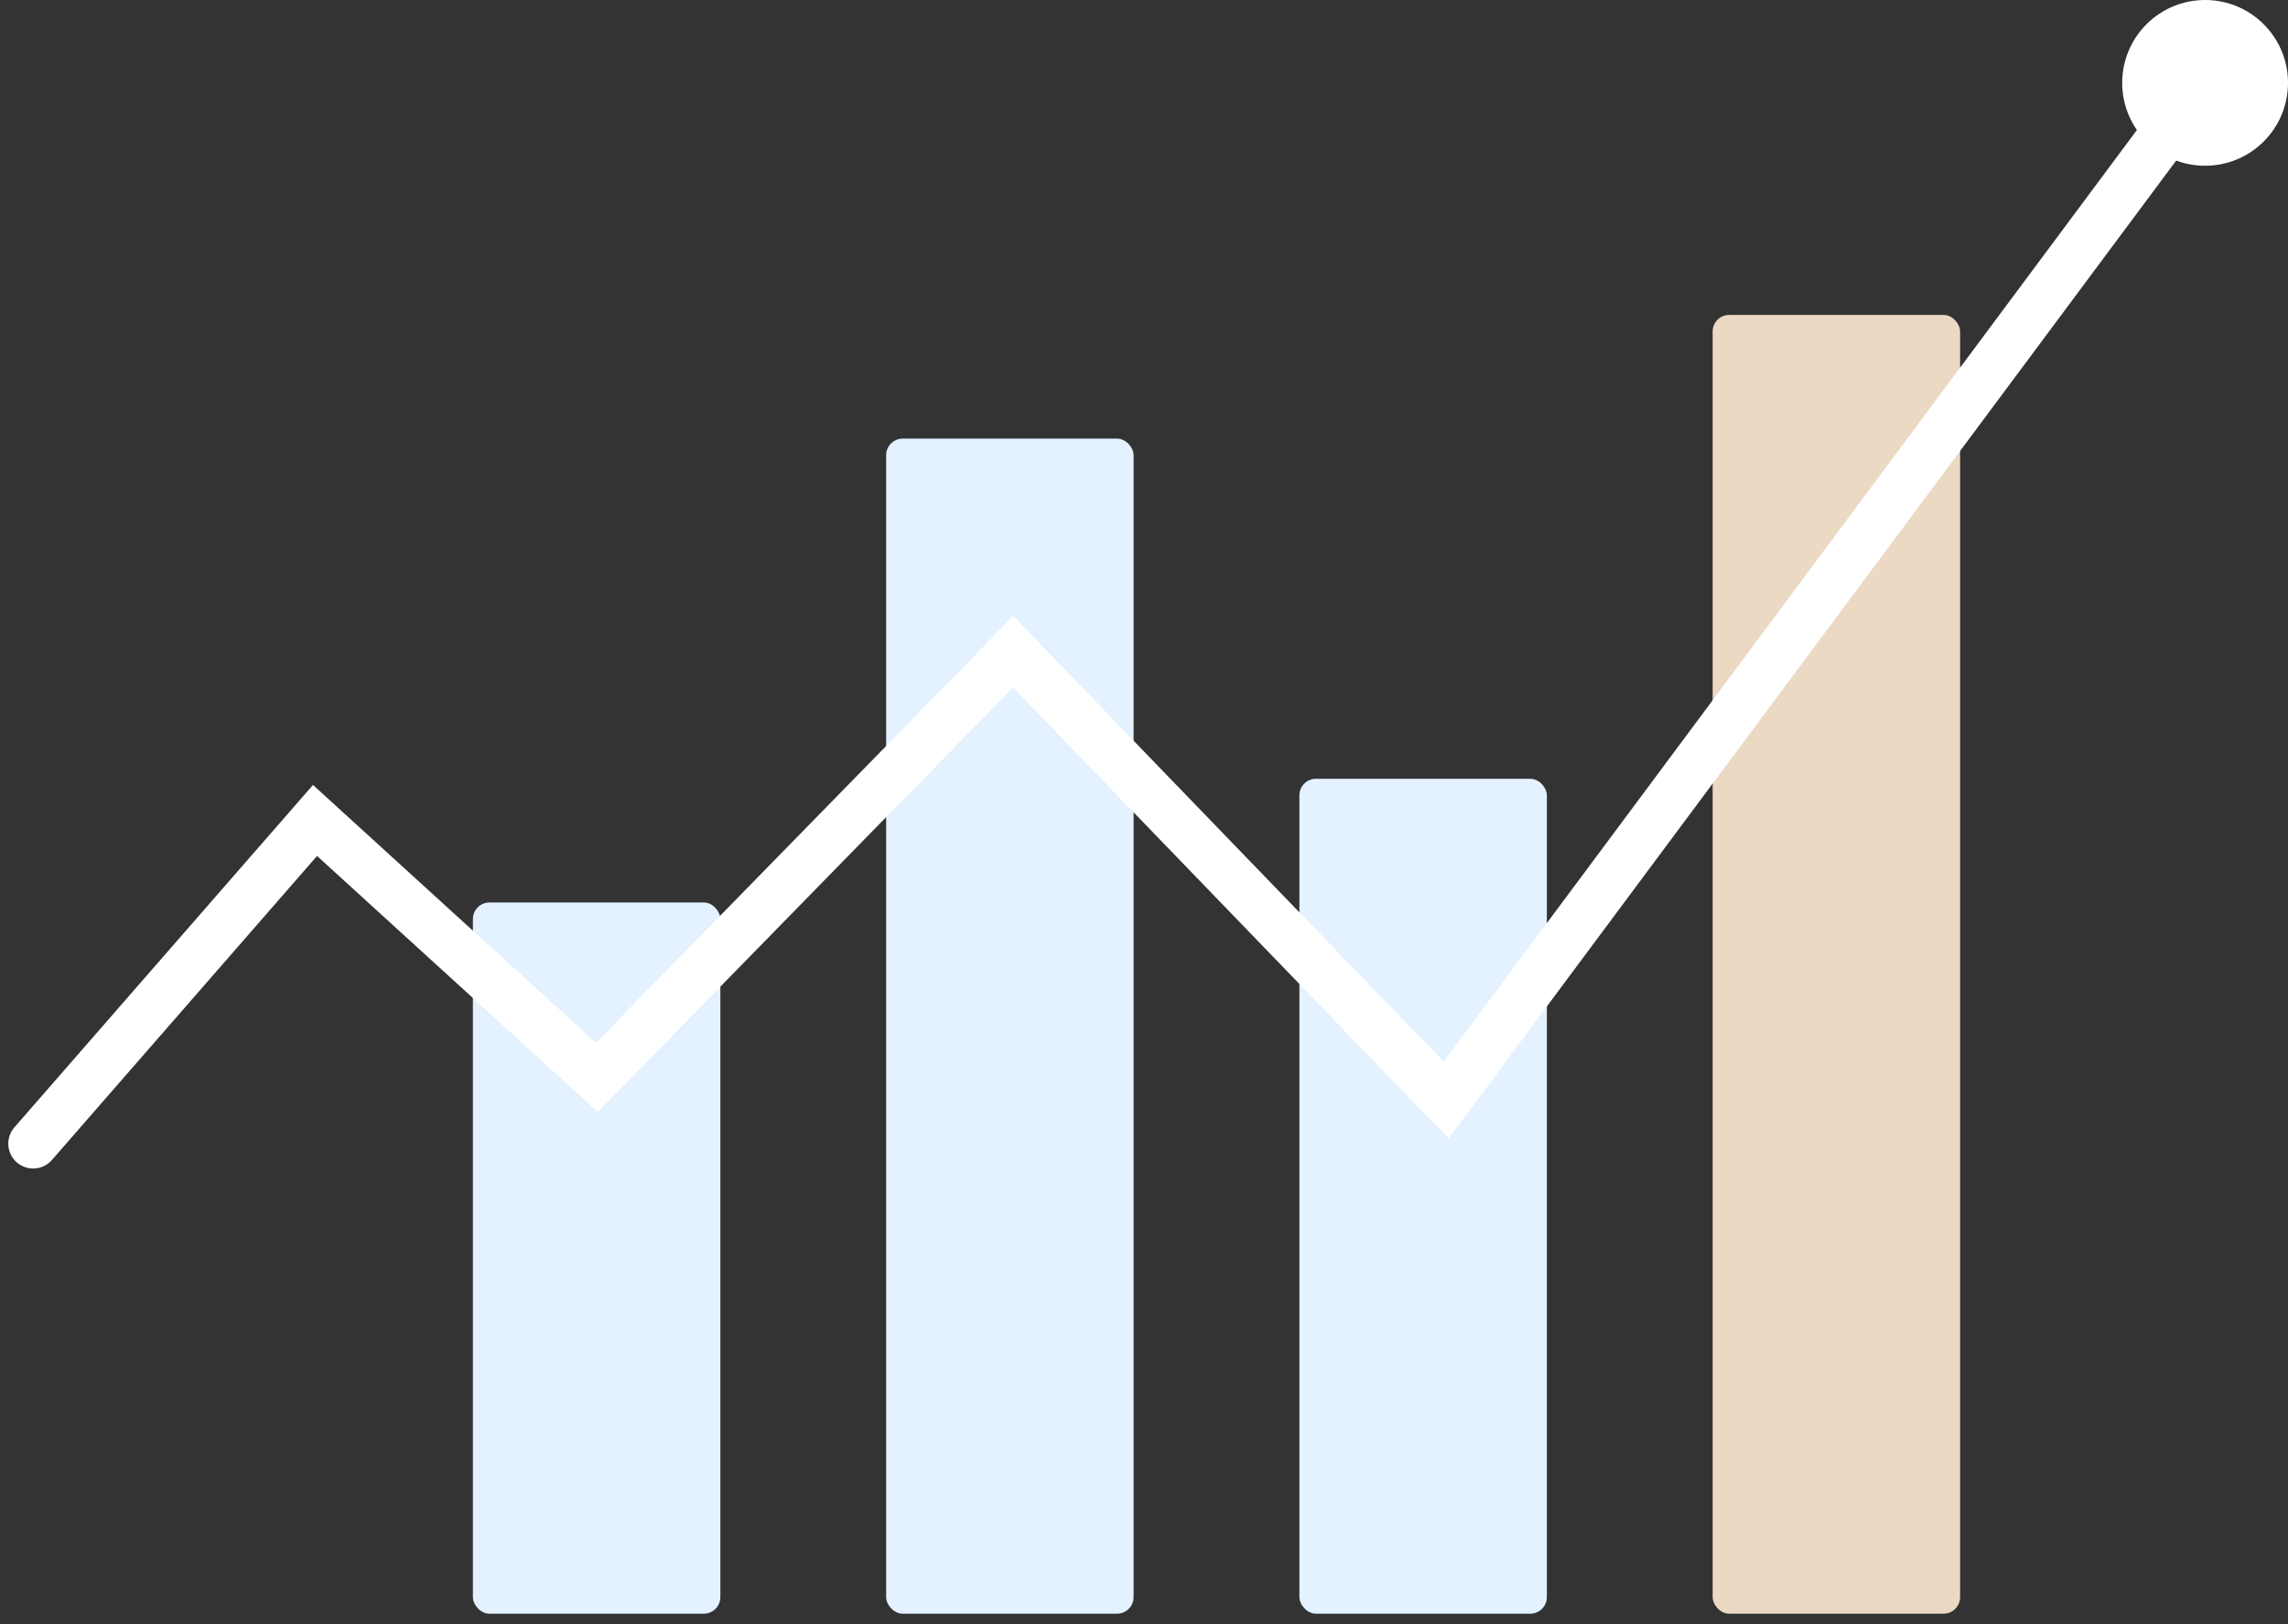
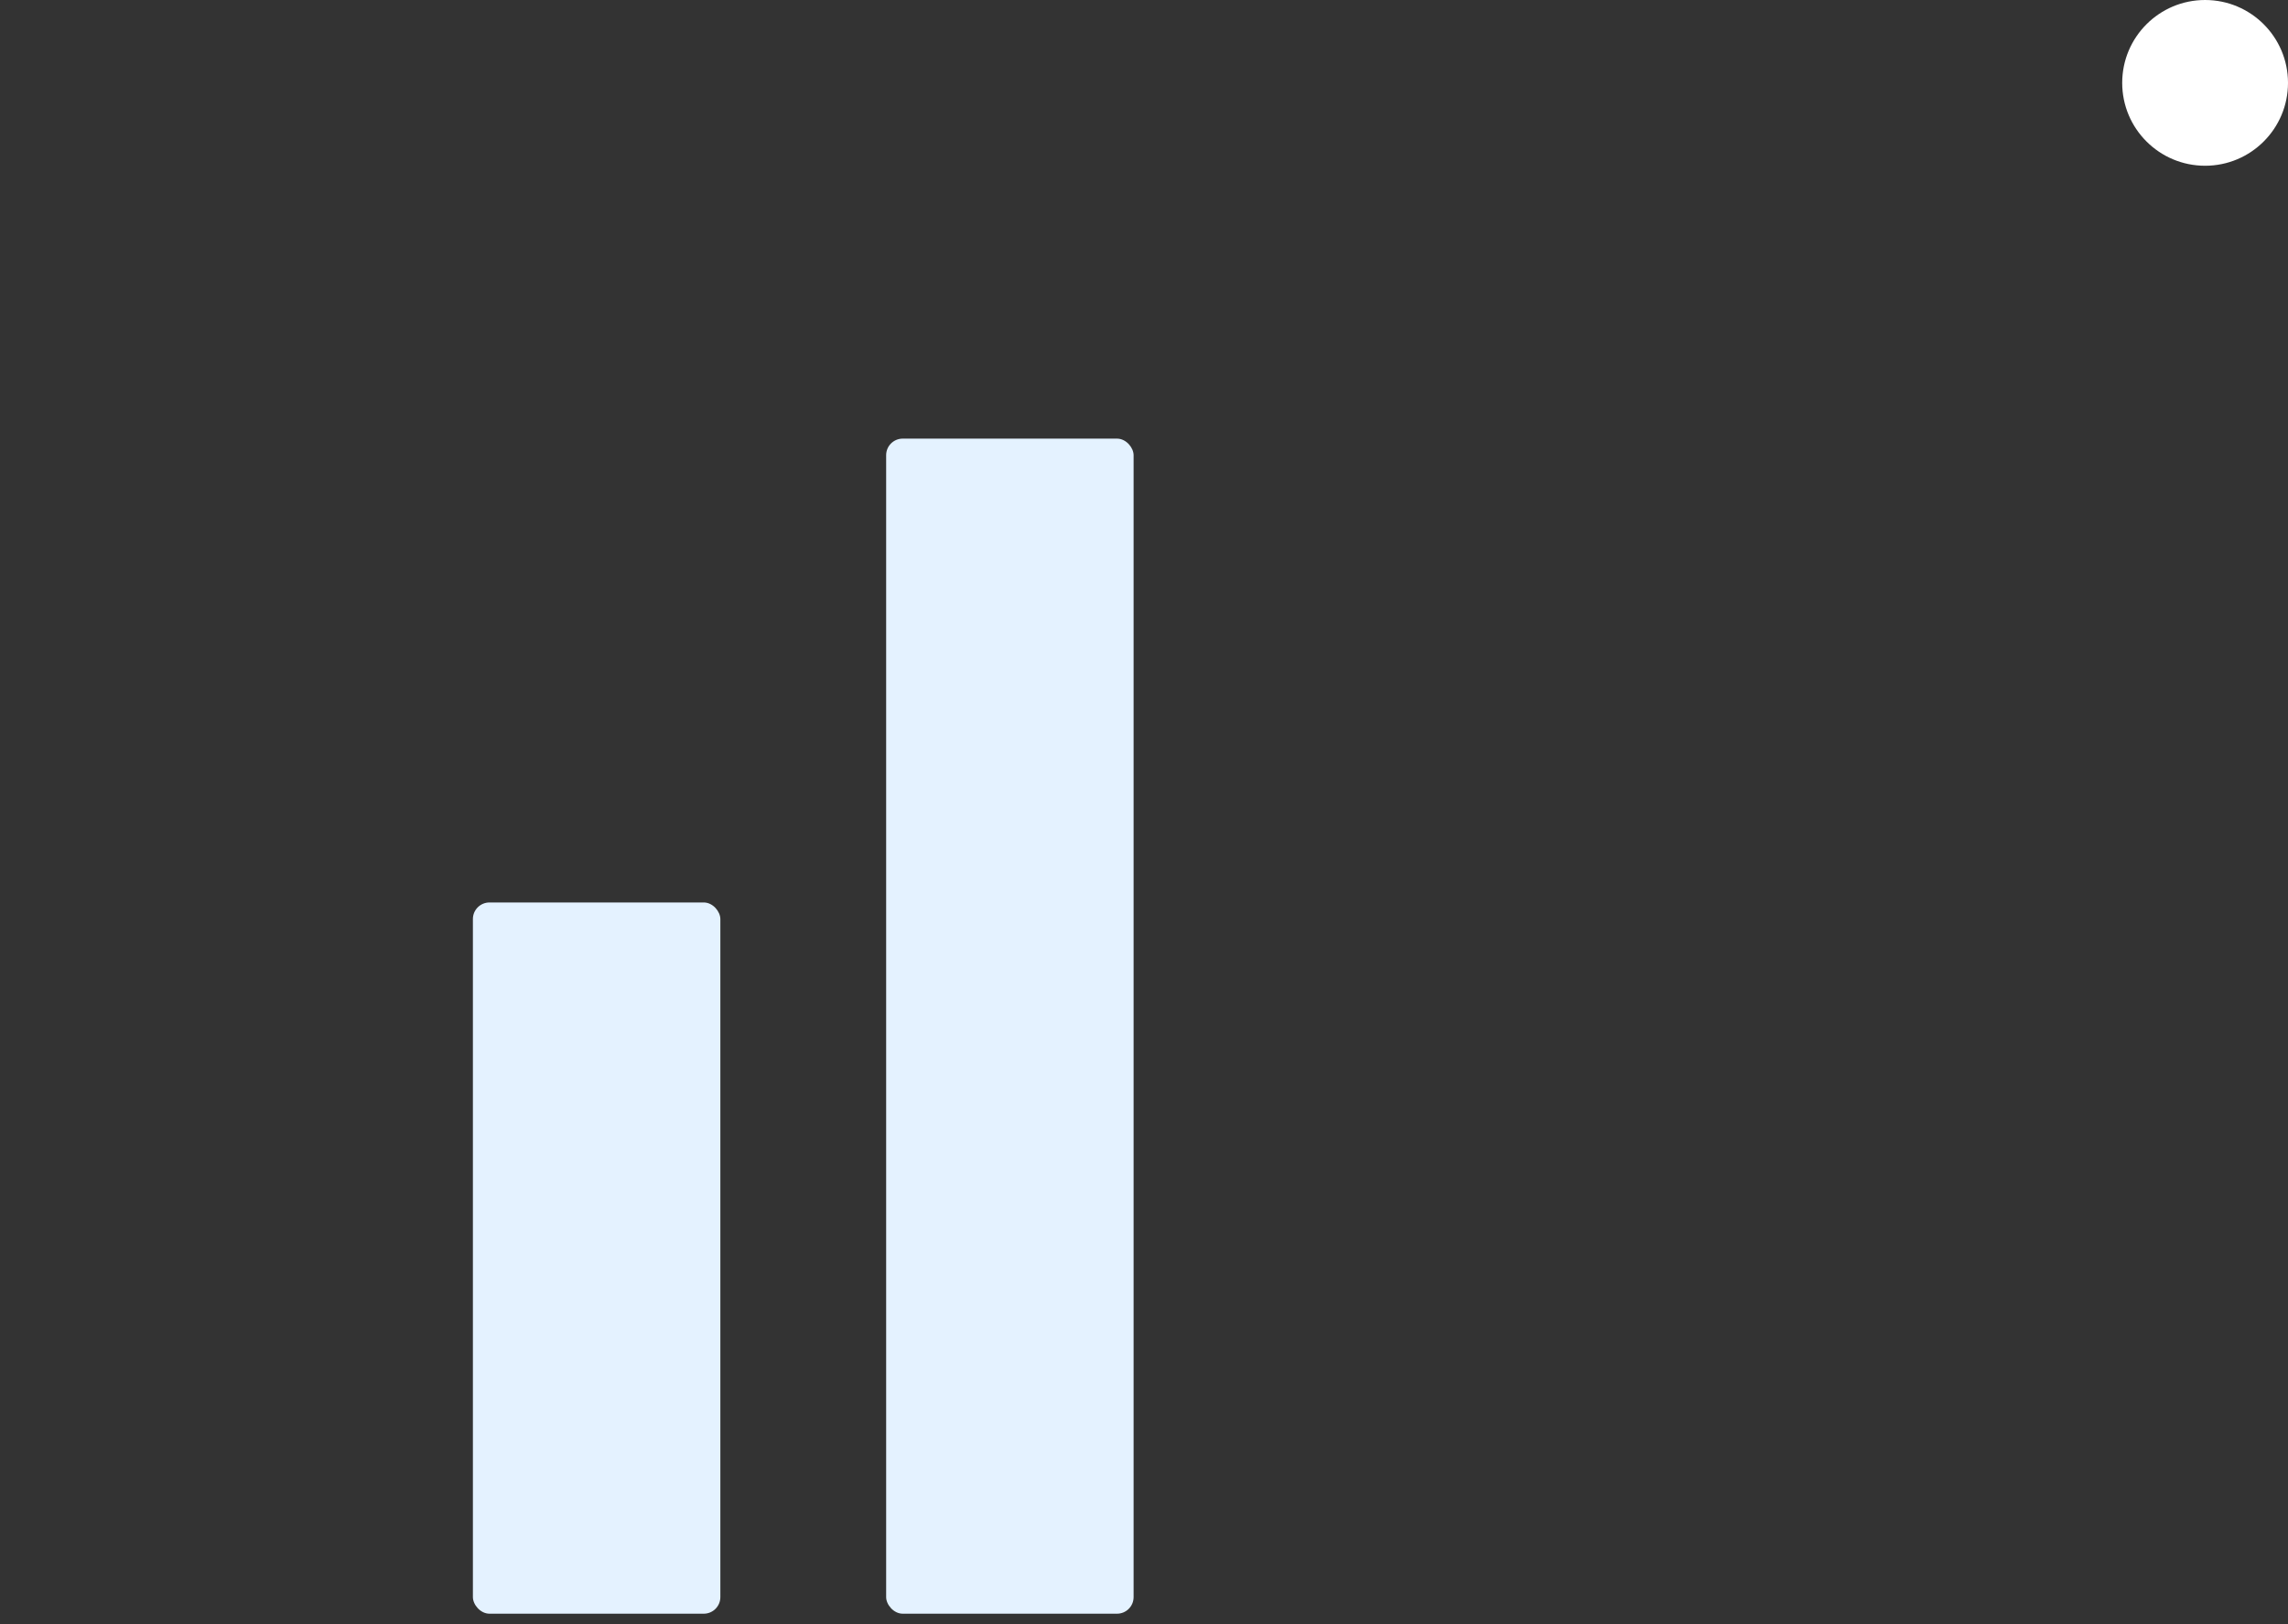
<svg xmlns="http://www.w3.org/2000/svg" width="138" height="98" viewBox="0 0 138 98" fill="none">
  <rect x="0" y="0" width="138" height="98" fill="#333333" stroke="none" />
-   <rect x="103.298" y="19" width="14.925" height="78.358" rx="1" fill="#EBD9C4" />
-   <rect x="78.373" y="46.985" width="14.925" height="50.373" rx="1" fill="#E4F2FF" />
  <rect x="53.448" y="26.463" width="14.925" height="70.895" rx="1" fill="#E4F2FF" />
  <rect x="28.523" y="54.448" width="14.925" height="42.91" rx="1" fill="#E4F2FF" />
-   <path d="M132.5 5.5L87.224 66.373L61.105 39.321L36 65L19 49.5L2 69" stroke="white" stroke-width="3" stroke-linecap="round" />
  <circle cx="133" cy="5" r="5" fill="white" />
</svg>